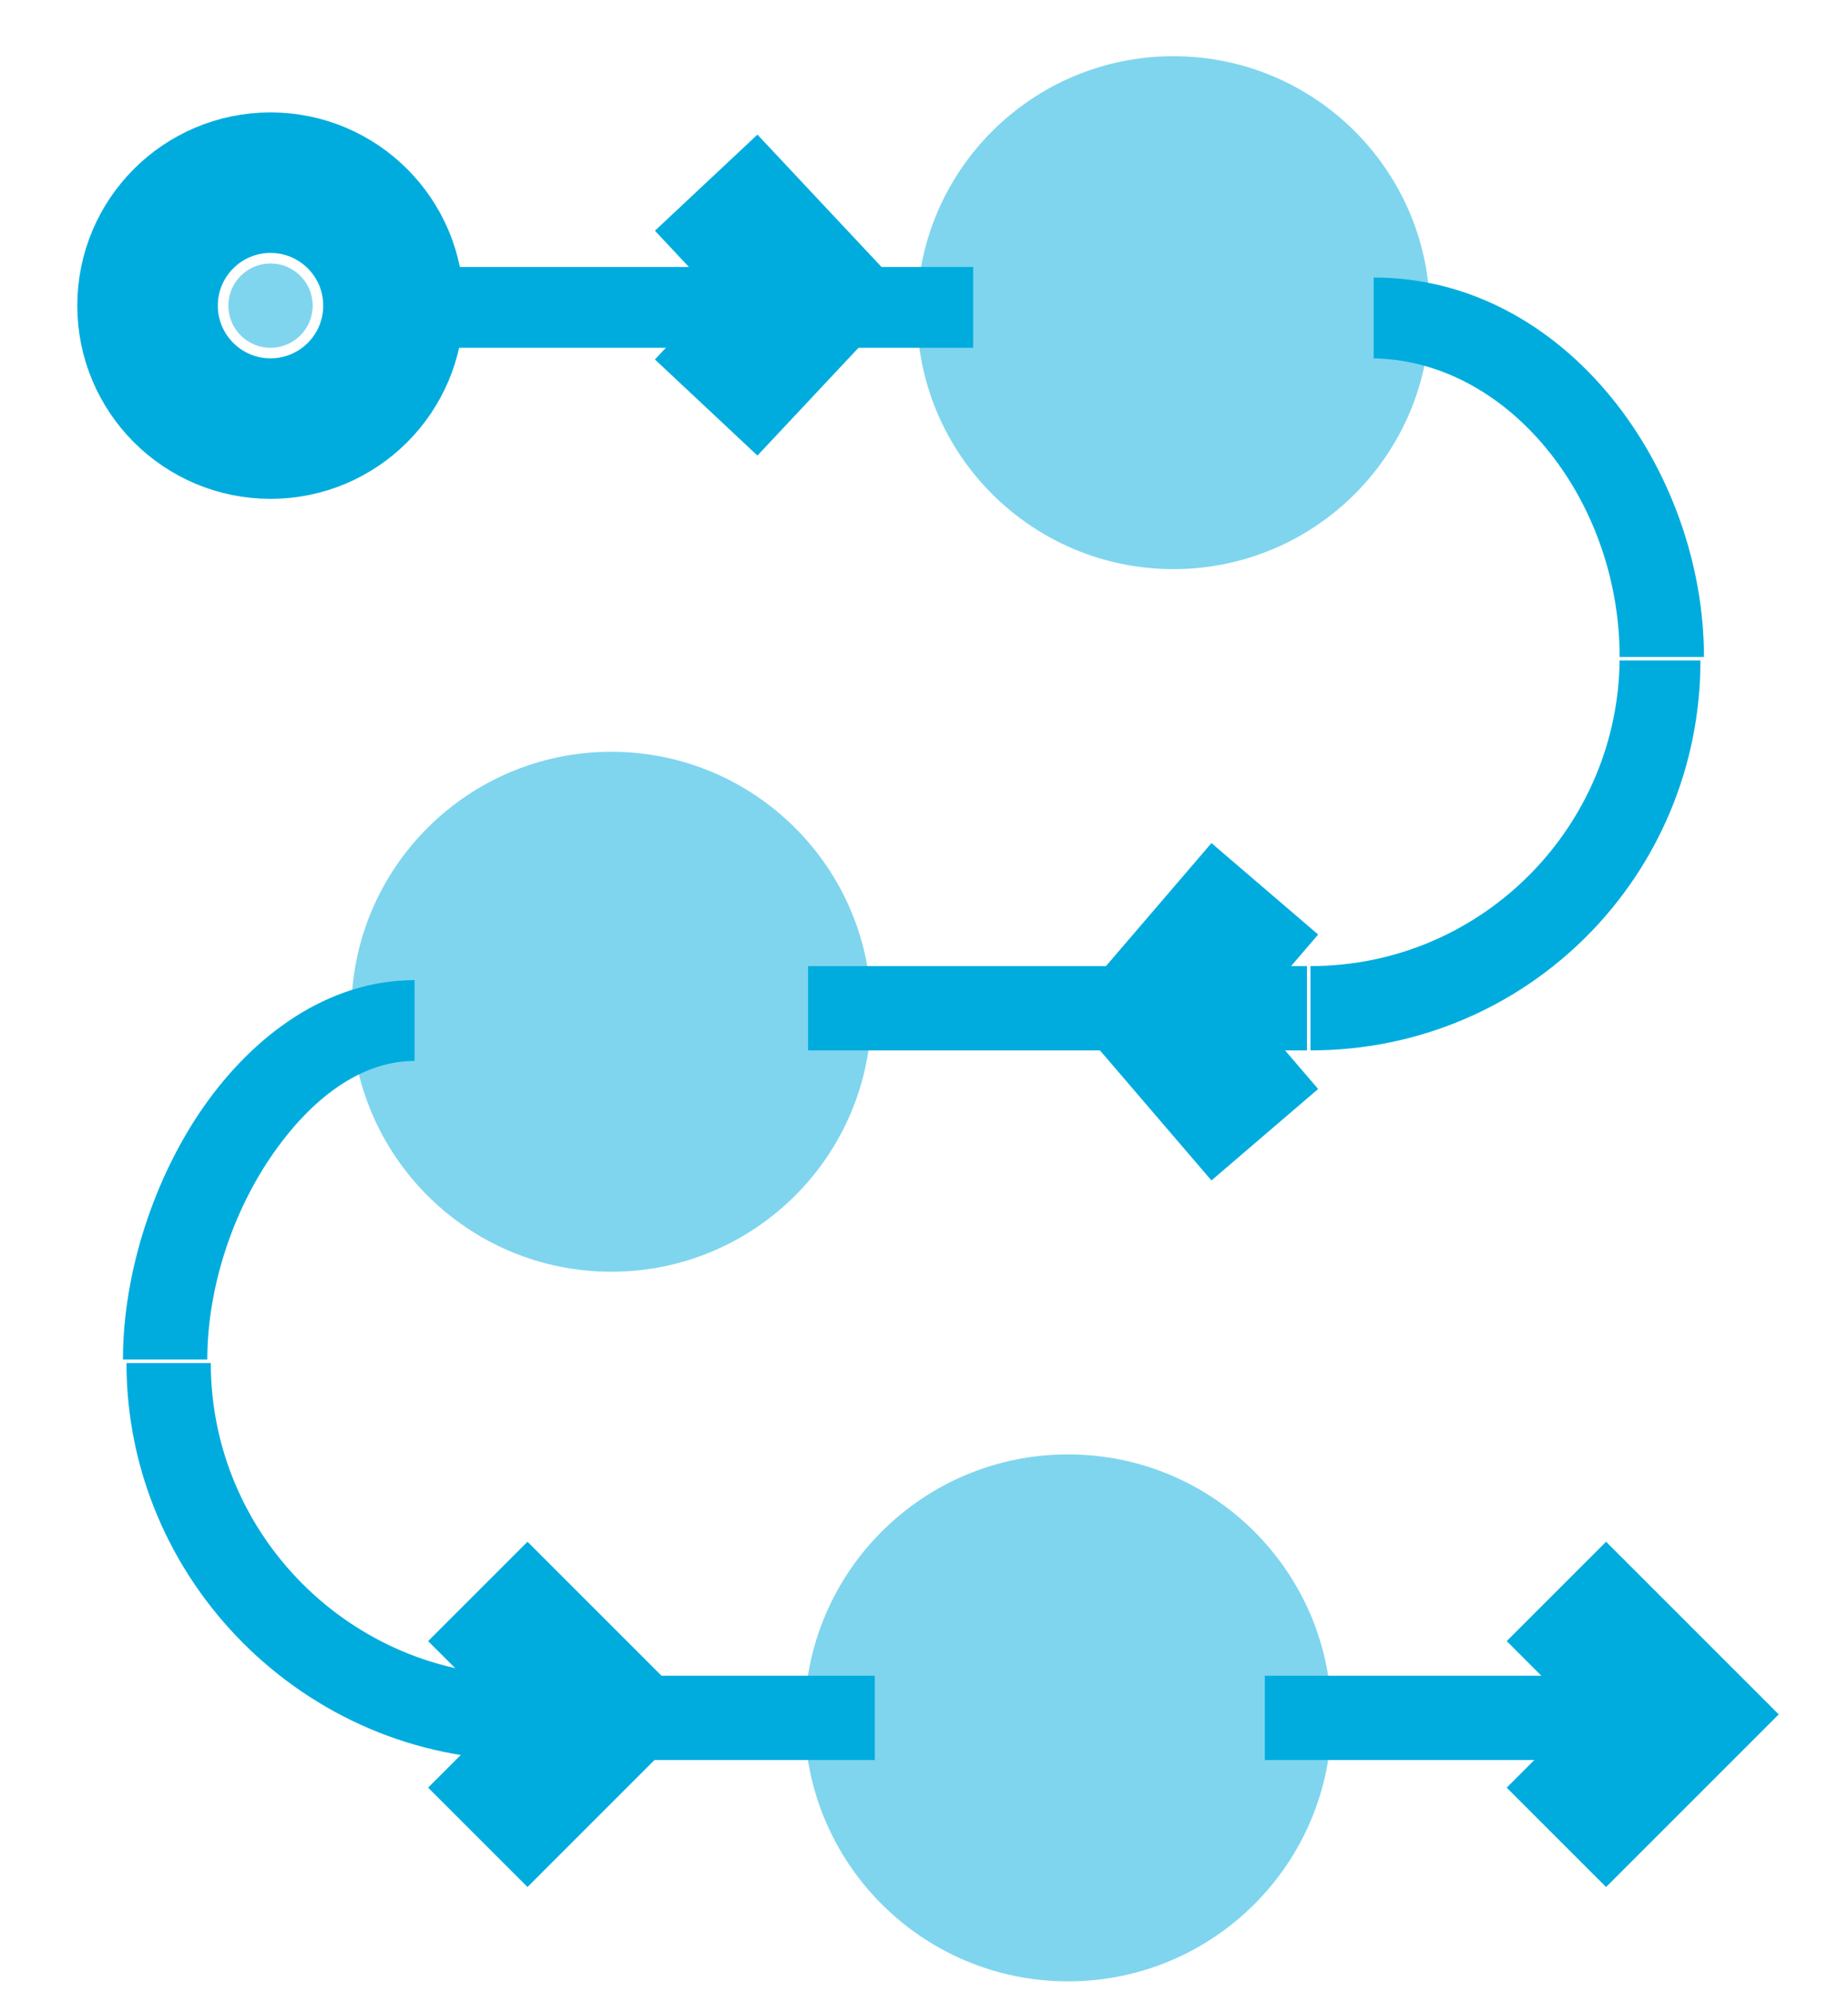
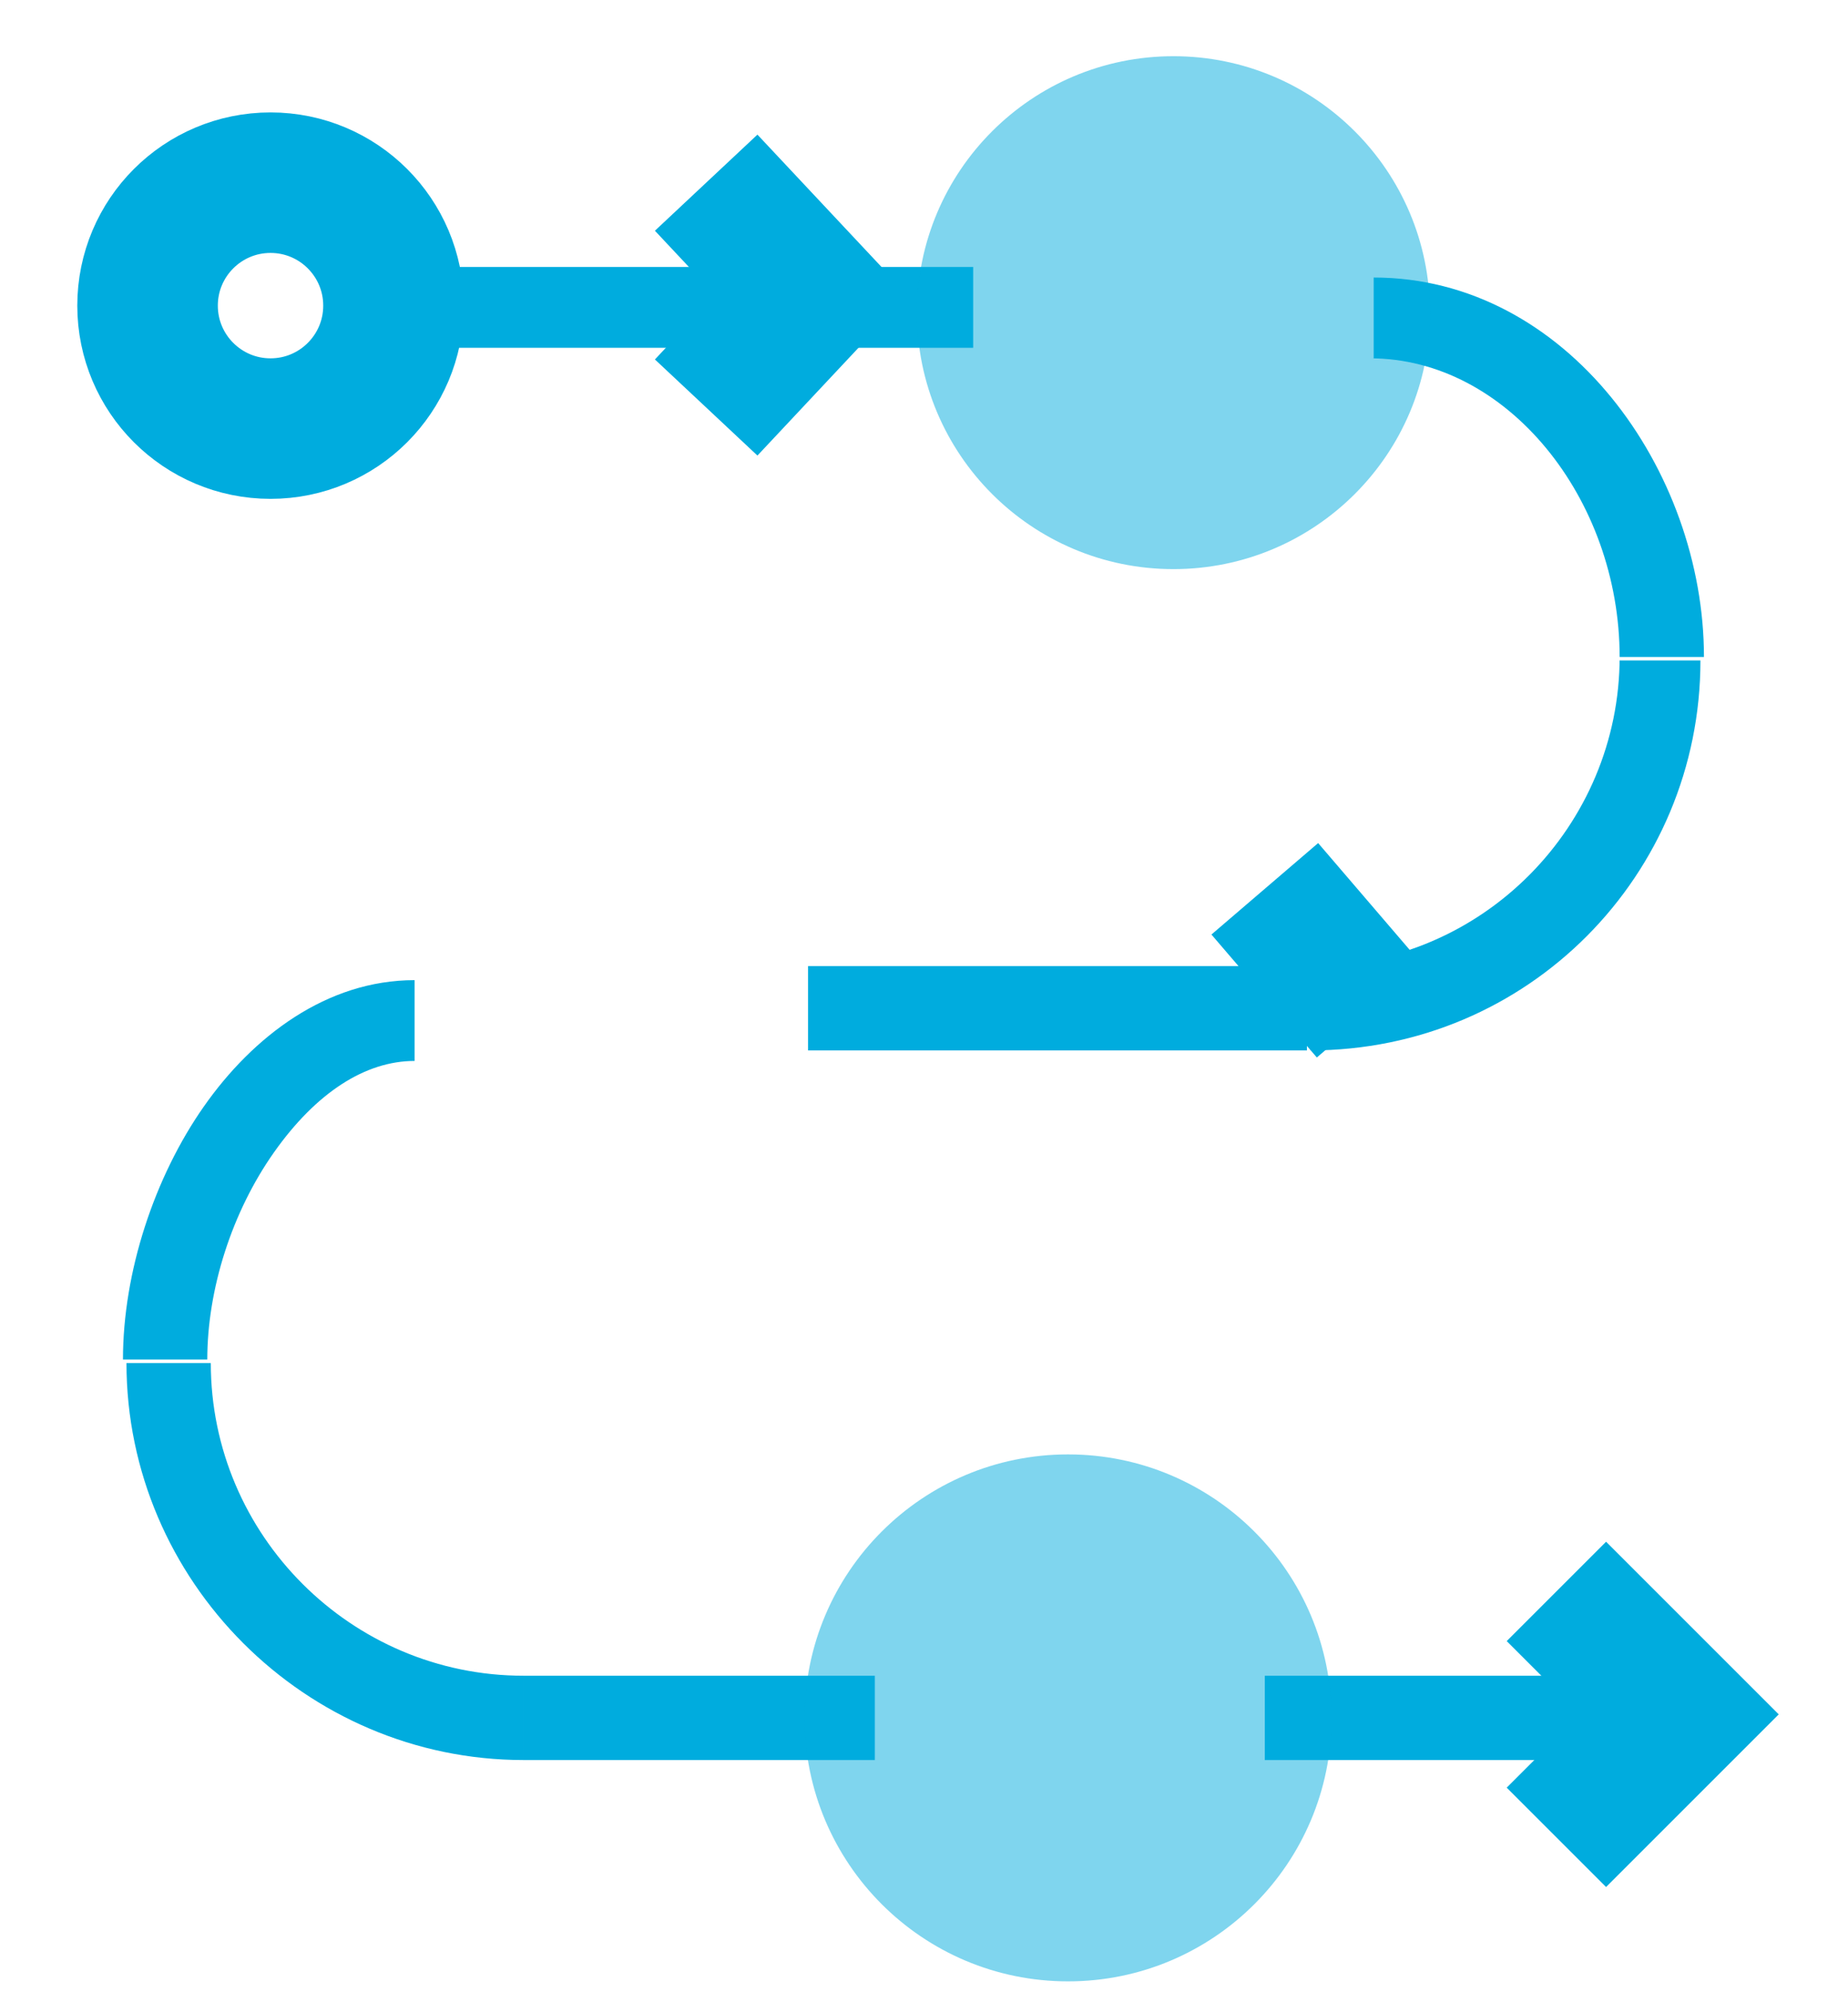
<svg xmlns="http://www.w3.org/2000/svg" version="1.0" id="Layer_1" x="0px" y="0px" viewBox="0 0 52.6 56.7" style="enable-background:new 0 0 52.6 56.7;" xml:space="preserve">
  <style type="text/css">
	.st0{fill:#00ACDE;}
	.st1{opacity:0.5;}
	.st2{fill:none;stroke:#00ACDE;stroke-width:4;}
	.st3{opacity:0.5;fill:#00ACDE;enable-background:new    ;}
	.st4{opacity:0.5;fill-rule:evenodd;clip-rule:evenodd;fill:#00ACDE;enable-background:new    ;}
</style>
  <path class="st0" d="M3141,1760.3c-0.5,0-1-0.2-1.4-0.5c-0.9-0.7-1.2-1.9-0.7-2.8c0.5-1.2,7.5-17.7,10.2-22.9  c0.2-0.3,0.1-0.7-0.2-0.9l-8.5-7.6c-1.5-1.3-1.9-3.4-1-5.2l9.3-17.9c0.5-1.1,1.6-1.7,2.8-1.7h12.8c1.2,0,2.2,0.6,2.8,1.7  c0.6,1,0.5,2.3-0.1,3.2l-9.3,14.3c-0.2,0.3-0.2,0.8,0.2,1l7.2,6.2c0.9,0.8,1.4,1.9,1.5,3c0.1,1.2-0.4,2.3-1.2,3.2  c-5.6,6-22.5,26-22.7,26.2c0,0.1-0.1,0.1-0.1,0.1C3142.2,1760.1,3141.6,1760.3,3141,1760.3z M3140.5,1757.7L3140.5,1757.7  L3140.5,1757.7z" />
  <g class="st1">
    <path class="st0" d="M3188.9,1726.8h17.8c0.6,0,1.1,0.5,1.1,1.1c0,0.6-0.5,1.1-1.1,1.1h-17.8l7.4,7.4c0.4,0.4,0.4,1.1,0,1.5   c-0.4,0.4-1.1,0.4-1.5,0l-9.3-9.3c-0.4-0.4-0.4-1.1,0-1.5c0,0,0,0,0,0l9.3-9.3c0.4-0.4,1.1-0.4,1.5,0c0.4,0.4,0.4,1.1,0,1.5   L3188.9,1726.8z M3095.7,1728.7c0.2,0.2,0.5,0.3,0.8,0.3h17.8l-7.4,7.4c-0.4,0.4-0.4,1.1,0,1.5c0.4,0.4,1.1,0.4,1.5,0l9.3-9.3   c0.4-0.4,0.4-1.1,0-1.5c0,0,0,0,0,0l-9.3-9.3c-0.4-0.4-1.1-0.4-1.5,0c-0.4,0.4-0.4,1.1,0,1.5l7.4,7.4l-17.8,0   c-0.6,0-1.1,0.5-1.1,1.1C3095.3,1728.2,3095.5,1728.4,3095.7,1728.7z" />
    <path class="st0" d="M3150.5,1690.5v-17.8c0-0.6,0.5-1.1,1.1-1.1c0.6,0,1.1,0.5,1.1,1.1l0,17.8l7.4-7.4c0.4-0.4,1.1-0.4,1.5,0   c0.4,0.4,0.4,1.1,0,1.5l-9.3,9.3c-0.4,0.4-1.1,0.4-1.5,0c0,0,0,0,0,0l-9.3-9.3c-0.4-0.4-0.4-1.1,0-1.5c0.4-0.4,1.1-0.4,1.5,0   L3150.5,1690.5z M3152.3,1783.8c0.2-0.2,0.3-0.5,0.3-0.8v-17.8l7.4,7.4c0.4,0.4,1.1,0.4,1.5,0c0.4-0.4,0.4-1.1,0-1.5l-9.3-9.3   c-0.4-0.4-1.1-0.4-1.5,0c0,0,0,0,0,0l-9.3,9.3c-0.4,0.4-0.4,1.1,0,1.5c0.4,0.4,1.1,0.4,1.5,0l7.4-7.4v17.8c0,0.6,0.5,1.1,1.1,1.1   C3151.8,1784.1,3152.1,1784,3152.3,1783.8z" />
-     <path class="st0" d="M3177.2,1700.7l12.6-12.6c0.4-0.4,1.1-0.4,1.5,0c0.4,0.4,0.4,1.1,0,1.5l-12.6,12.6h10.5c0.6,0,1.1,0.5,1.1,1.1   s-0.5,1.1-1.1,1.1h-13.1c-0.6,0-1.1-0.5-1.1-1.1c0,0,0,0,0,0v-13.1c0-0.6,0.5-1.1,1.1-1.1c0.6,0,1.1,0.5,1.1,1.1V1700.7z    M3112.6,1768c0.3,0,0.6-0.1,0.8-0.3l12.6-12.6v10.5c0,0.6,0.5,1.1,1.1,1.1c0.6,0,1.1-0.5,1.1-1.1v-13.1c0-0.6-0.5-1.1-1.1-1.1   c0,0,0,0,0,0h-13.1c-0.6,0-1.1,0.5-1.1,1.1s0.5,1.1,1.1,1.1h10.5l-12.6,12.6c-0.4,0.4-0.4,1.1,0,1.5   C3112,1767.8,3112.3,1768,3112.6,1768z" />
-     <path class="st0" d="M3178.7,1753.5l12.6,12.6c0.4,0.4,0.4,1.1,0,1.5c-0.4,0.4-1.1,0.4-1.5,0l-12.6-12.6v10.5   c0,0.6-0.5,1.1-1.1,1.1c-0.6,0-1.1-0.5-1.1-1.1v-13.1c0-0.6,0.5-1.1,1.1-1.1c0,0,0,0,0,0h13.1c0.6,0,1.1,0.5,1.1,1.1   s-0.5,1.1-1.1,1.1H3178.7z M3111.5,1688.9c0,0.3,0.1,0.6,0.3,0.8l12.6,12.6h-10.5c-0.6,0-1.1,0.5-1.1,1.1s0.5,1.1,1.1,1.1h13.1   c0.6,0,1.1-0.5,1.1-1.1c0,0,0,0,0,0v-13.1c0-0.6-0.5-1.1-1.1-1.1c-0.6,0-1.1,0.5-1.1,1.1v10.5l-12.6-12.6c-0.4-0.4-1.1-0.4-1.5,0   C3111.6,1688.3,3111.5,1688.6,3111.5,1688.9z" />
  </g>
  <path class="st0" d="M3.6,38.8c0,6.2,5.1,11.3,11.3,11.3v-2.4c-4.9,0-8.9-4-8.9-8.9H3.6z M46.1,18.7c0,4.8-3.9,8.8-8.8,8.8v2.4  c6.2,0,11.1-5,11.1-11.1H46.1z M10.6,9.9h17.1V7.6H10.6V9.9z M39,10.2c3.9,0,7.1,4,7.1,8.5h2.4c0-5.3-3.9-10.8-9.4-10.8V10.2z   M11.8,27.9c-2.5,0-4.6,1.6-6,3.6c-1.4,2-2.3,4.7-2.3,7.2h2.4c0-2,0.7-4.2,1.9-5.9c1.2-1.7,2.6-2.6,4-2.6L11.8,27.9z M37.3,27.5H23  v2.4h14.2V27.5z M14.9,50.1h10v-2.4h-10V50.1z M36,50.1h11.2v-2.4H36V50.1z" />
  <circle class="st2" cx="7.7" cy="8.7" r="3.5" />
  <path class="st2" d="M20.1,5.2l3,3.2l-3,3.2" />
-   <path class="st2" d="M36,25.3l-3,3.5l3,3.5" />
-   <path class="st2" d="M13.6,45.3l3.5,3.5l-3.5,3.5" />
+   <path class="st2" d="M36,25.3l3,3.5" />
  <path class="st2" d="M44.3,45.3l3.5,3.5l-3.5,3.5" />
-   <circle class="st3" cx="7.7" cy="8.7" r="1.2" />
  <circle class="st4" cx="33.4" cy="8.9" r="7.3" />
-   <circle class="st4" cx="17.4" cy="28.8" r="7.4" />
  <circle class="st4" cx="30.4" cy="48.9" r="7.5" />
</svg>